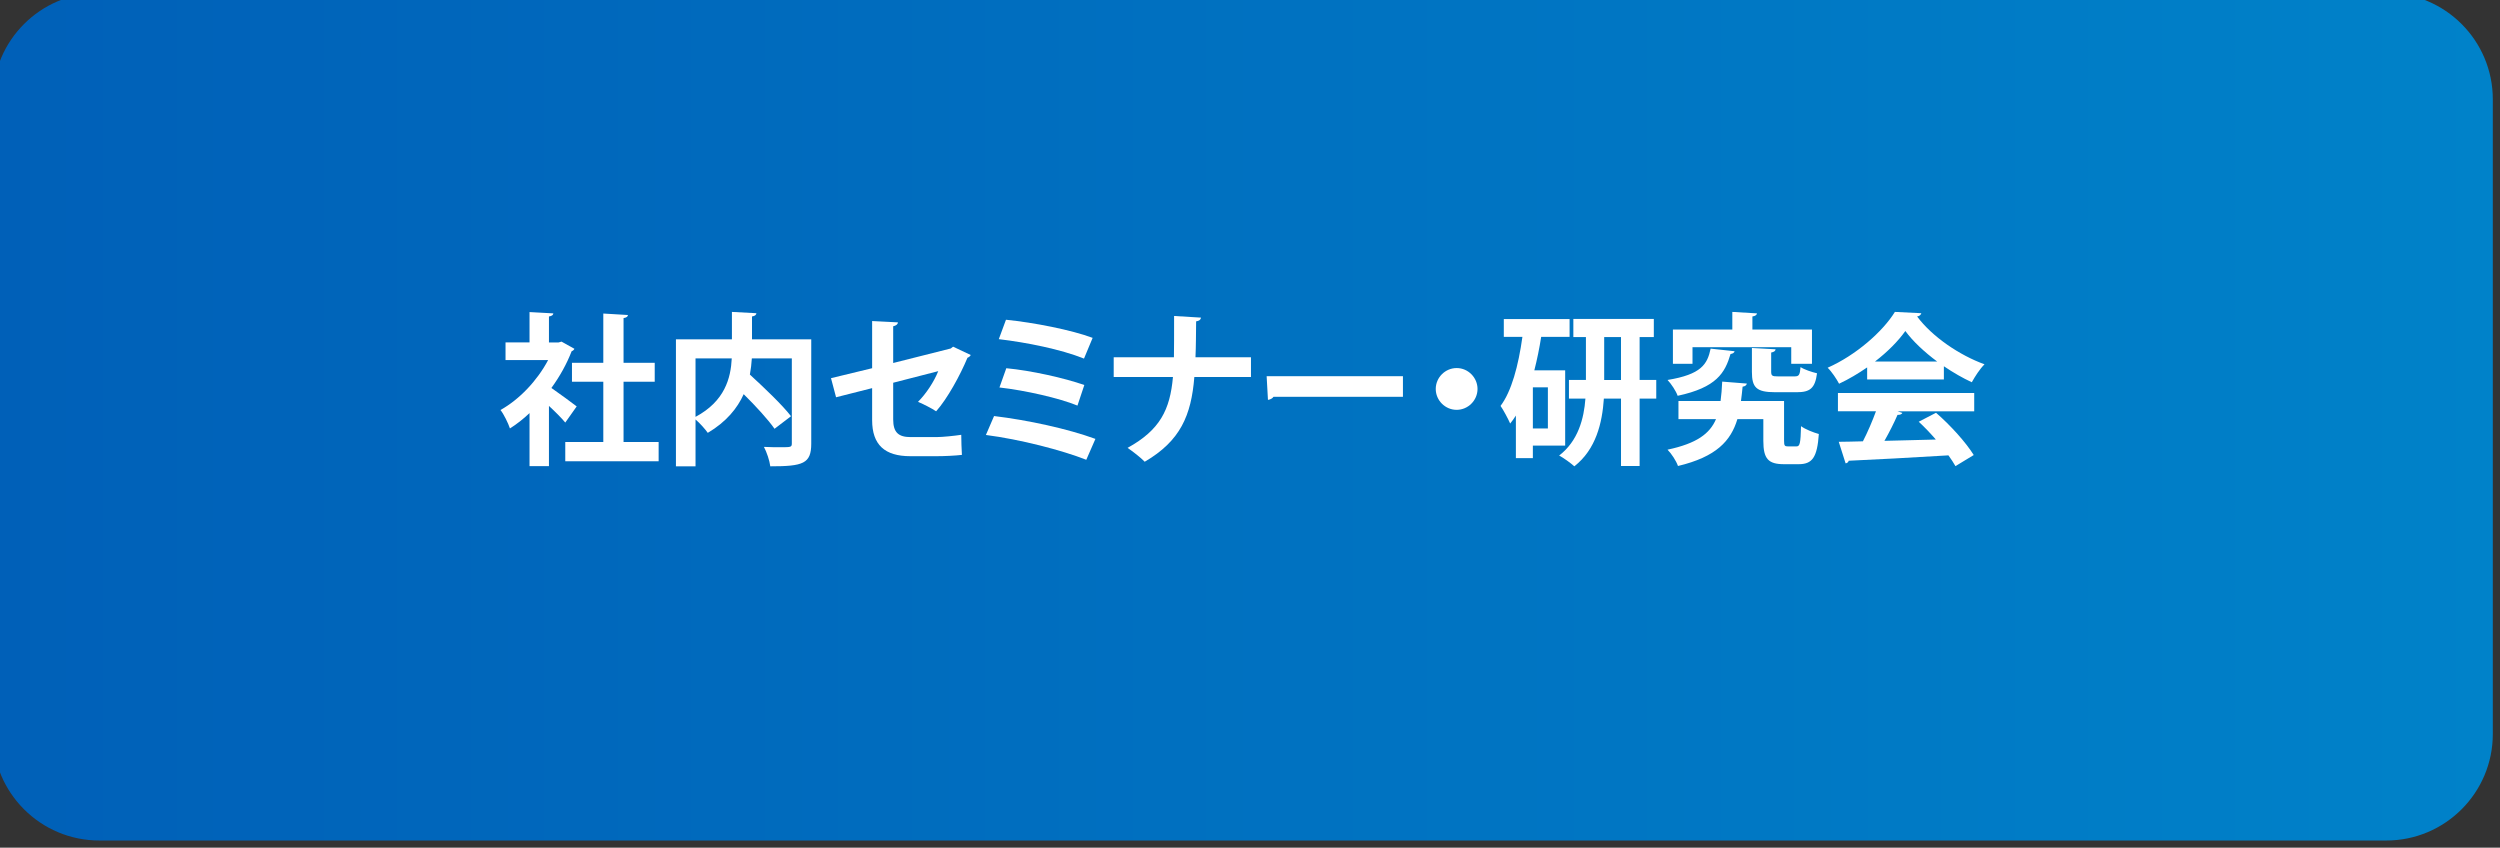
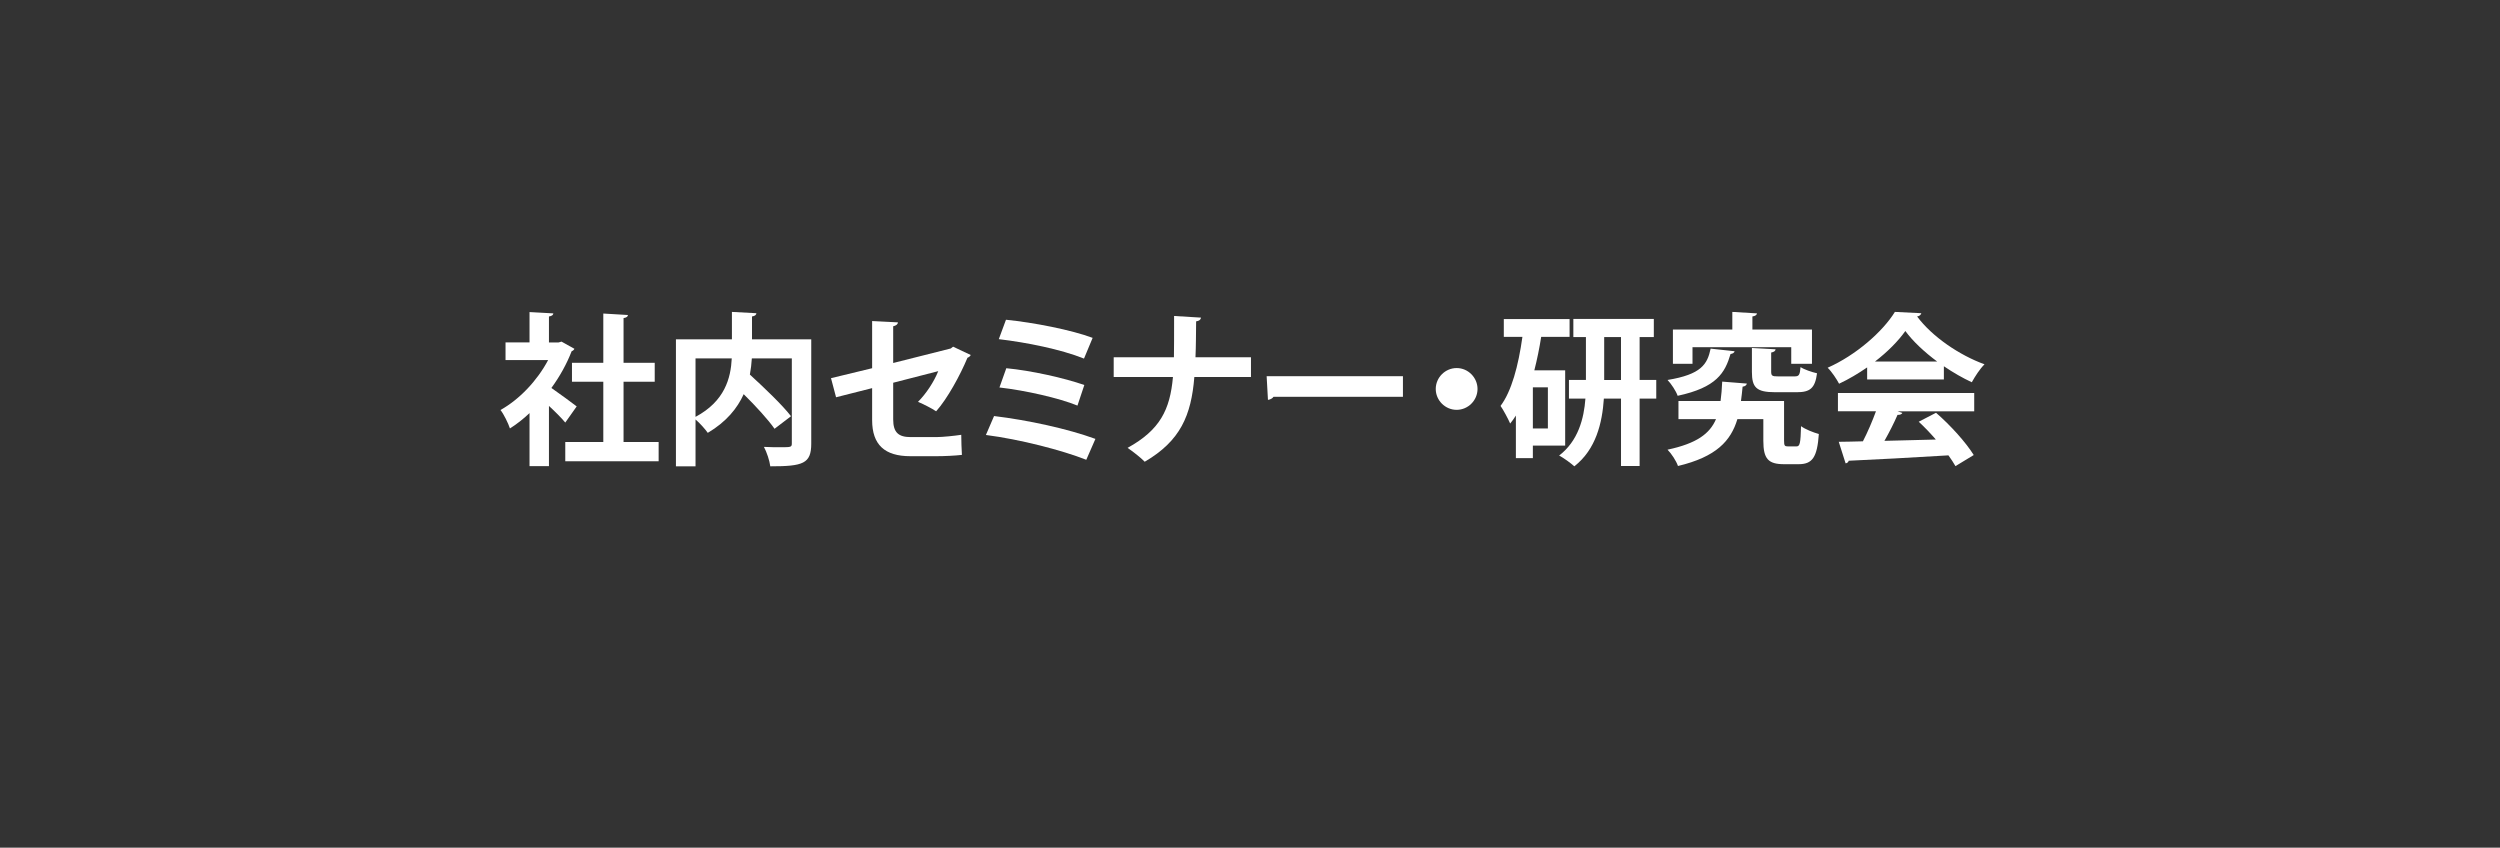
<svg xmlns="http://www.w3.org/2000/svg" id="レイヤー_1" x="0px" y="0px" width="348px" height="118px" viewBox="0 0 348 118" xml:space="preserve">
  <rect x="0" y="0" width="348" height="118" fill="#333333" stroke="none" />
  <linearGradient id="SVGID_1_" gradientUnits="userSpaceOnUse" x1="347" y1="58" x2="-1" y2="58">
    <stop offset="0" style="stop-color:#0082C9" />
    <stop offset="1" style="stop-color:#0060B8" />
  </linearGradient>
-   <path fill="url(#SVGID_1_)" d="M347,102.166c0,8.192-6.642,14.834-14.834,14.834H13.834C5.642,117-1,110.358-1,102.166V13.834  C-1,5.641,5.642-1,13.834-1h318.332C340.358-1,347,5.641,347,13.834V102.166z" />
  <g>
    <path fill="#FFFFFF" d="M79.958,48.552c-0.068,0.159-0.205,0.273-0.386,0.341c-0.682,1.772-1.659,3.522-2.817,5.112   c1.113,0.772,2.999,2.158,3.521,2.567l-1.59,2.25c-0.522-0.636-1.409-1.522-2.272-2.318v8.384H73.71v-7.384   c-0.886,0.84-1.795,1.545-2.727,2.136c-0.227-0.705-0.886-2.045-1.318-2.567c2.613-1.454,5.112-4.067,6.635-6.953h-5.93v-2.454   h3.34V43.44l3.317,0.182c-0.022,0.227-0.204,0.364-0.613,0.432v3.613h1.341l0.409-0.114L79.958,48.552z M86.797,61.526h4.885v2.681   H78.686v-2.681h5.294v-8.384h-4.362v-2.636h4.362v-6.861l3.431,0.204c-0.022,0.228-0.205,0.364-0.613,0.432v6.225h4.339v2.636   h-4.339V61.526z" />
    <path fill="#FFFFFF" d="M112.926,47.235v14.518c0,2.794-1.136,3.158-5.703,3.158c-0.091-0.772-0.5-2-0.886-2.704   c0.795,0.045,1.681,0.045,2.34,0.045c1.386,0,1.545,0,1.545-0.522V49.893h-5.566c-0.045,0.727-0.136,1.5-0.272,2.249   c1.977,1.818,4.476,4.181,5.726,5.794l-2.295,1.75c-0.886-1.272-2.613-3.158-4.294-4.817c-0.886,1.977-2.431,3.862-4.999,5.385   c-0.364-0.522-1.091-1.34-1.704-1.863v6.521H94.09V47.235h7.793v-3.817l3.408,0.182c-0.022,0.227-0.182,0.386-0.613,0.454v3.181   H112.926z M96.817,49.893v8.134c4.09-2.181,4.908-5.407,5.044-8.134H96.817z" />
    <path fill="#FFFFFF" d="M135.124,49.416c-0.068,0.159-0.227,0.295-0.454,0.386c-1,2.408-2.795,5.703-4.362,7.452   c-0.636-0.432-1.682-0.954-2.522-1.318c1.136-1.136,2.227-2.794,2.817-4.271l-6.271,1.613v5.112c0,1.818,0.75,2.454,2.431,2.454   h3.567c0.886,0,2.59-0.182,3.477-0.318c0,0.841,0.045,2,0.091,2.795c-0.909,0.113-2.5,0.182-3.499,0.182h-3.681   c-3.567,0-5.317-1.59-5.317-5.021v-4.454l-5.021,1.272l-0.704-2.658l5.725-1.386V44.69l3.59,0.182   c-0.022,0.295-0.272,0.455-0.659,0.545v5.112l8.021-2.022l0.318-0.25L135.124,49.416z" />
    <path fill="#FFFFFF" d="M138.373,57.913c4.726,0.568,10.247,1.772,14.109,3.181l-1.272,2.908c-3.34-1.318-9.179-2.84-13.973-3.454   L138.373,57.913z M140.032,44.508c3.84,0.386,9.088,1.409,12.064,2.522l-1.204,2.885c-3.227-1.295-7.998-2.249-11.86-2.704   L140.032,44.508z M140.077,51.256c3.408,0.318,8.111,1.363,10.86,2.34l-0.954,2.863c-2.545-1.045-7.248-2.113-10.86-2.522   L140.077,51.256z" />
    <path fill="#FFFFFF" d="M174.136,52.483h-7.884c-0.432,5.339-1.931,8.884-6.907,11.792c-0.568-0.591-1.659-1.431-2.386-1.931   c4.521-2.5,5.907-5.294,6.316-9.861h-8.248v-2.749h8.384c0.023-0.818,0.023-3.34,0.023-5.748l3.749,0.227   c-0.045,0.295-0.25,0.455-0.682,0.522c-0.022,1.818-0.022,3.476-0.091,4.999h7.725V52.483z" />
    <path fill="#FFFFFF" d="M176.317,52.37h18.972v2.863h-18.017c-0.136,0.227-0.455,0.386-0.772,0.432L176.317,52.37z" />
    <path fill="#FFFFFF" d="M205.672,54.142c0,1.59-1.318,2.908-2.908,2.908c-1.591,0-2.908-1.318-2.908-2.908s1.317-2.908,2.908-2.908   C204.4,51.233,205.672,52.597,205.672,54.142z" />
    <path fill="#FFFFFF" d="M217.873,62.025h-4.499v1.75h-2.363v-5.93c-0.25,0.409-0.522,0.772-0.795,1.113   c-0.272-0.636-0.954-1.909-1.34-2.454c1.522-2.022,2.477-5.543,3.044-9.61h-2.59v-2.477h9.156v2.477h-3.954   c-0.25,1.59-0.568,3.158-0.954,4.658h4.294V62.025z M215.465,59.64v-5.726h-2.09v5.726H215.465z M230.551,52.892v2.59h-2.317v9.384   h-2.59v-9.384h-2.386c-0.227,3.386-1.09,7.066-4.112,9.429c-0.477-0.432-1.5-1.182-2.113-1.5c2.658-2.045,3.454-5.158,3.658-7.93   h-2.294v-2.59h2.363v-5.976h-1.75v-2.522h11.201v2.522h-1.977v5.976H230.551z M223.303,52.892h2.34v-5.976h-2.34V52.892z" />
    <path fill="#FFFFFF" d="M241.458,48.893c-0.045,0.205-0.25,0.341-0.568,0.386c-0.772,2.636-1.954,4.658-7.361,5.816   c-0.227-0.659-0.886-1.658-1.409-2.204c4.703-0.772,5.544-2.181,5.999-4.362L241.458,48.893z M248.342,61.344   c0,0.704,0.091,0.795,0.545,0.795h1.182c0.477,0,0.568-0.409,0.636-2.817c0.568,0.432,1.727,0.886,2.477,1.091   c-0.228,3.271-0.909,4.203-2.817,4.203h-2.022c-2.204,0-2.886-0.75-2.886-3.249v-3.022h-3.612   c-0.909,3.022-2.931,5.249-8.271,6.521c-0.227-0.682-0.909-1.727-1.454-2.272c4.067-0.863,5.885-2.227,6.748-4.249h-5.226v-2.522   h5.862c0.114-0.818,0.182-1.727,0.227-2.704c3.272,0.25,3.363,0.273,3.431,0.273c-0.046,0.227-0.228,0.386-0.591,0.432   c-0.068,0.682-0.137,1.363-0.228,1.999h5.999V61.344z M235.596,48.325v2.317h-2.727v-4.771h8.27v-2.454l3.431,0.205   c-0.022,0.205-0.204,0.364-0.636,0.432v1.818h8.292v4.771h-2.885v-2.317H235.596z M243.866,48.439l3.294,0.182   c-0.023,0.227-0.182,0.364-0.613,0.455v2.658c0,0.591,0.159,0.659,0.954,0.659h2.317c0.591,0,0.727-0.182,0.818-1.295   c0.5,0.341,1.59,0.704,2.295,0.863c-0.272,2.09-0.977,2.636-2.817,2.636h-2.999c-2.636,0-3.249-0.659-3.249-2.84V48.439z" />
    <path fill="#FFFFFF" d="M259.907,52.824v-1.681c-1.227,0.841-2.545,1.636-3.908,2.272c-0.318-0.613-1.022-1.681-1.59-2.227   c3.954-1.75,7.68-5.044,9.361-7.771l3.681,0.182c-0.068,0.227-0.272,0.409-0.591,0.454c2.113,2.84,5.93,5.408,9.384,6.657   c-0.682,0.682-1.295,1.659-1.772,2.499c-1.272-0.59-2.613-1.363-3.885-2.227v1.84H259.907z M255.84,57.254v-2.545h18.971v2.545   h-10.678l0.682,0.227c-0.091,0.182-0.318,0.273-0.682,0.273c-0.478,1.113-1.136,2.408-1.818,3.612   c2.25-0.045,4.703-0.114,7.157-0.182c-0.772-0.886-1.59-1.75-2.385-2.477l2.408-1.25c2.045,1.772,4.181,4.158,5.249,5.884   l-2.545,1.545c-0.25-0.454-0.591-0.954-0.977-1.5c-5.135,0.318-10.406,0.591-13.882,0.75c-0.045,0.205-0.228,0.341-0.432,0.363   l-0.955-2.999c0.955-0.022,2.09-0.022,3.363-0.068c0.659-1.272,1.318-2.817,1.817-4.181H255.84z M269.654,50.325   c-1.772-1.318-3.385-2.817-4.431-4.249c-0.977,1.386-2.454,2.885-4.226,4.249H269.654z" />
  </g>
</svg>